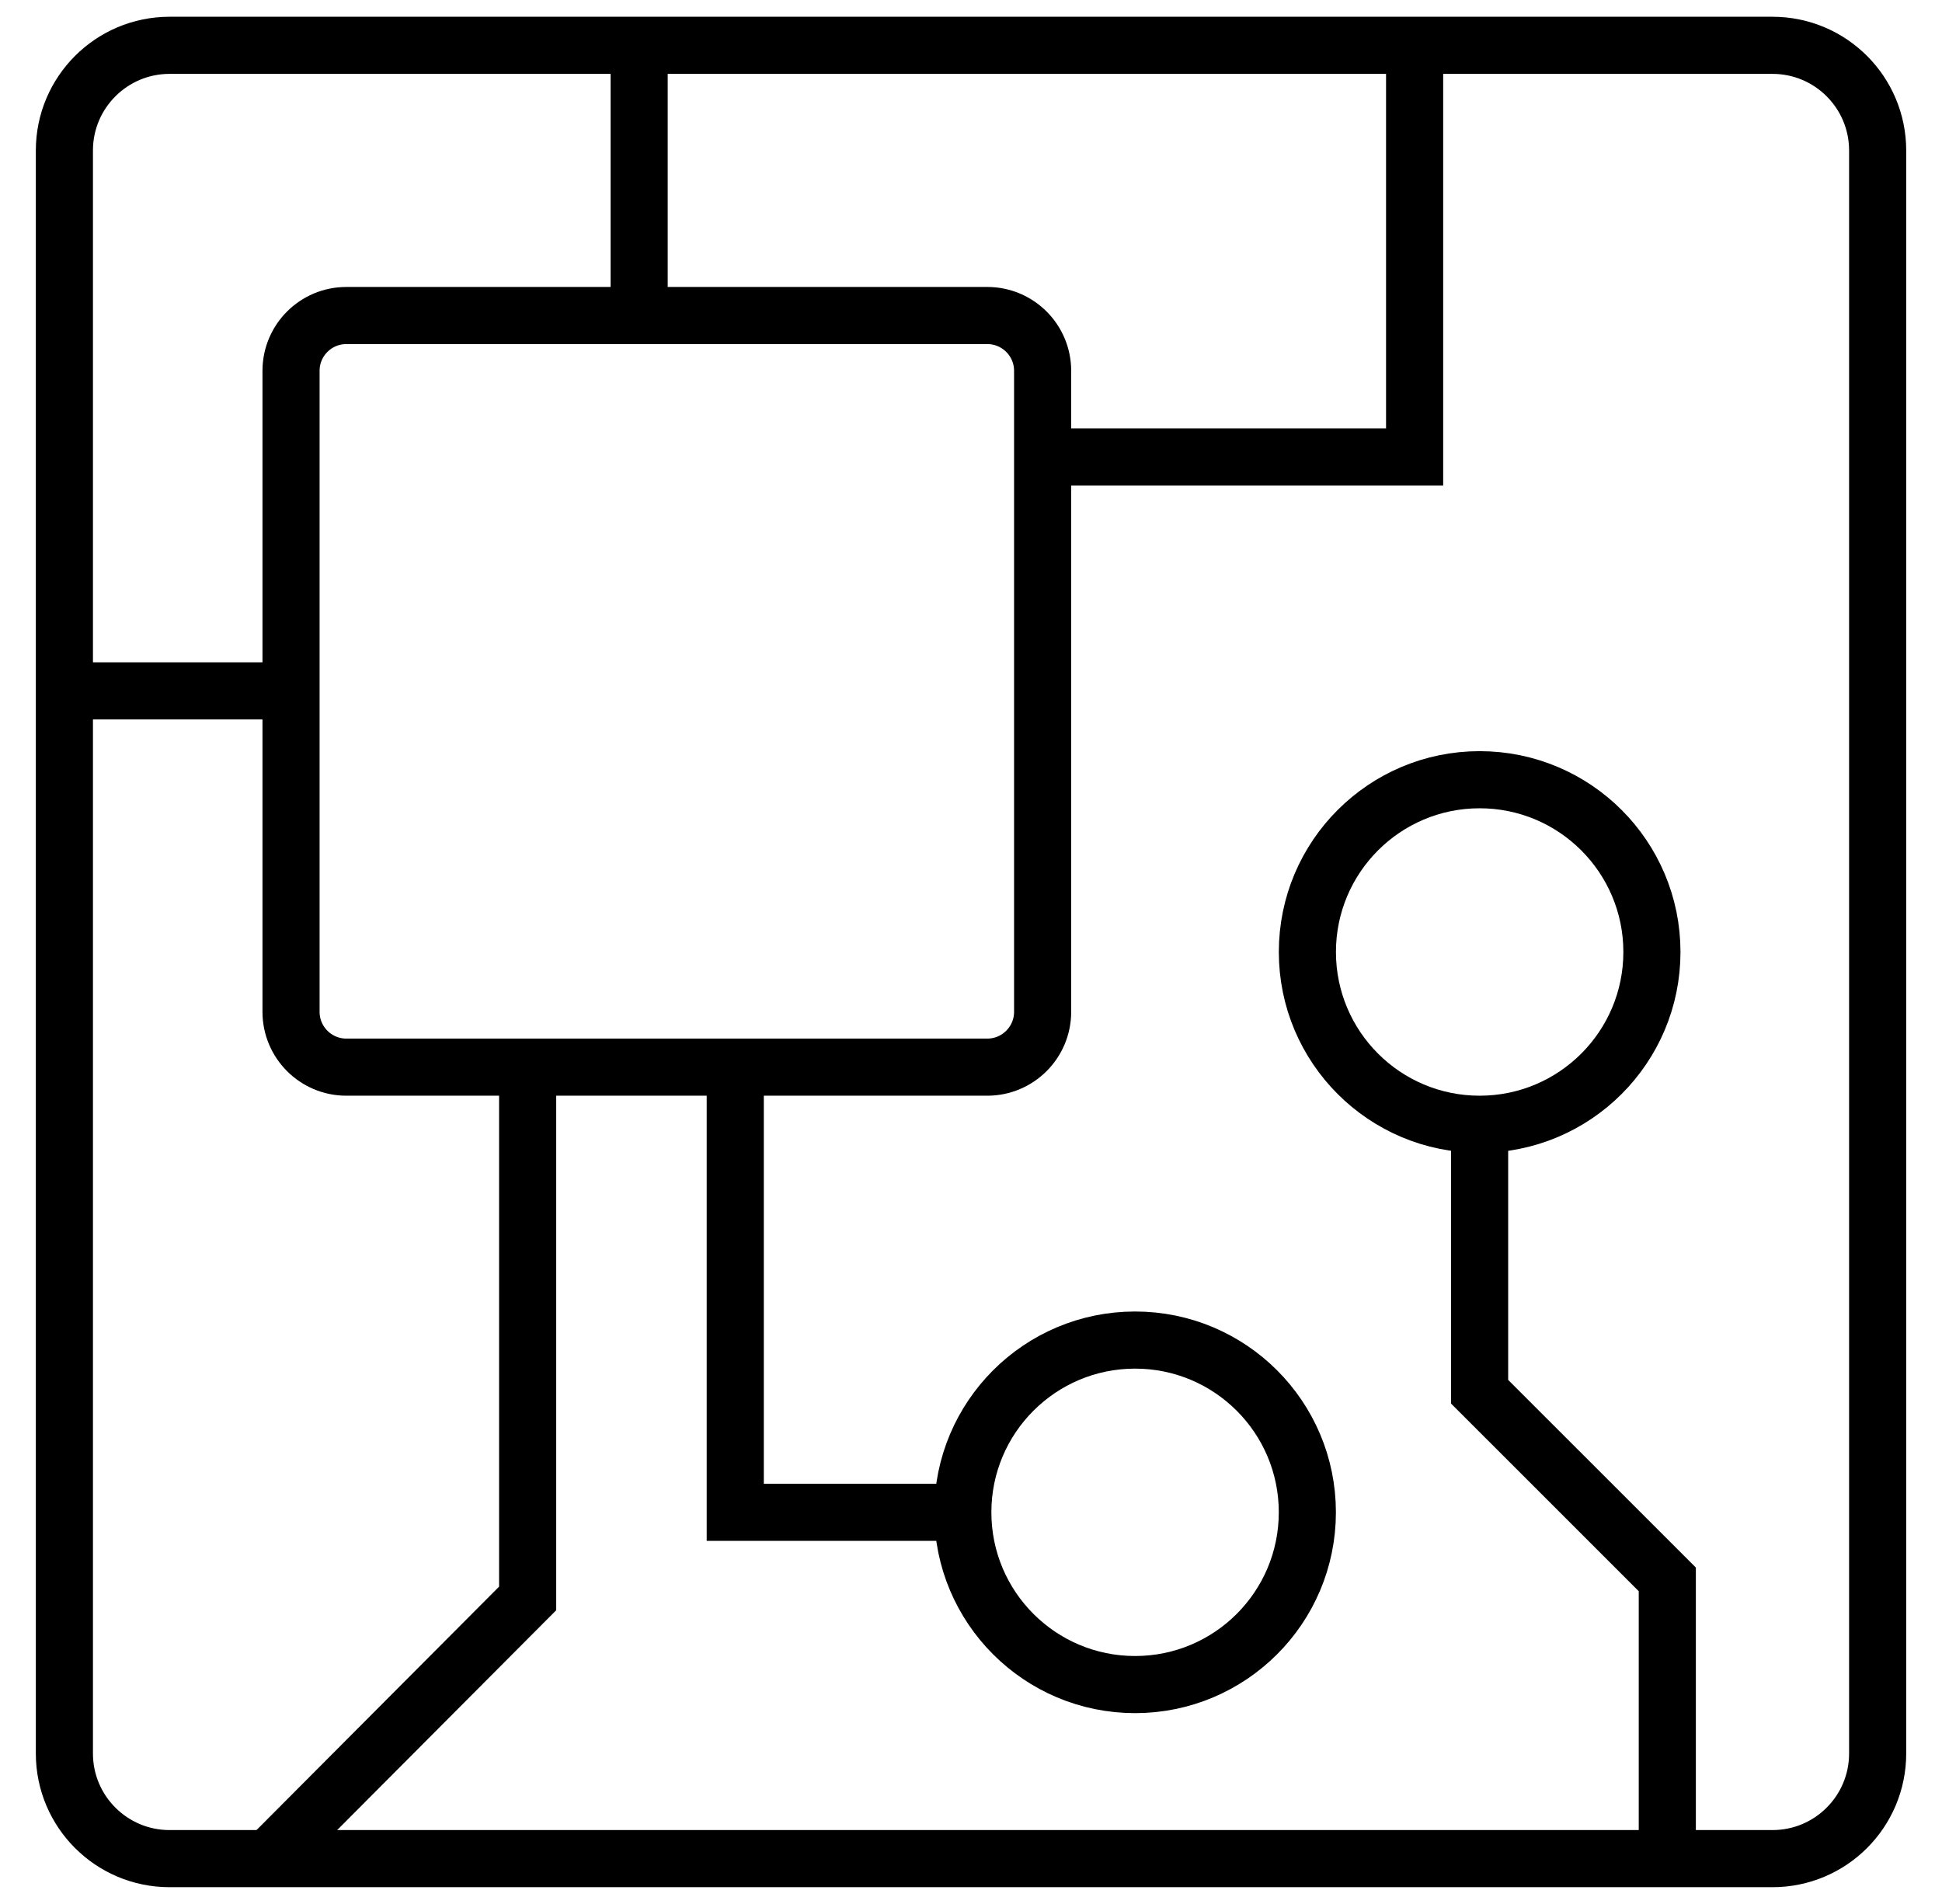
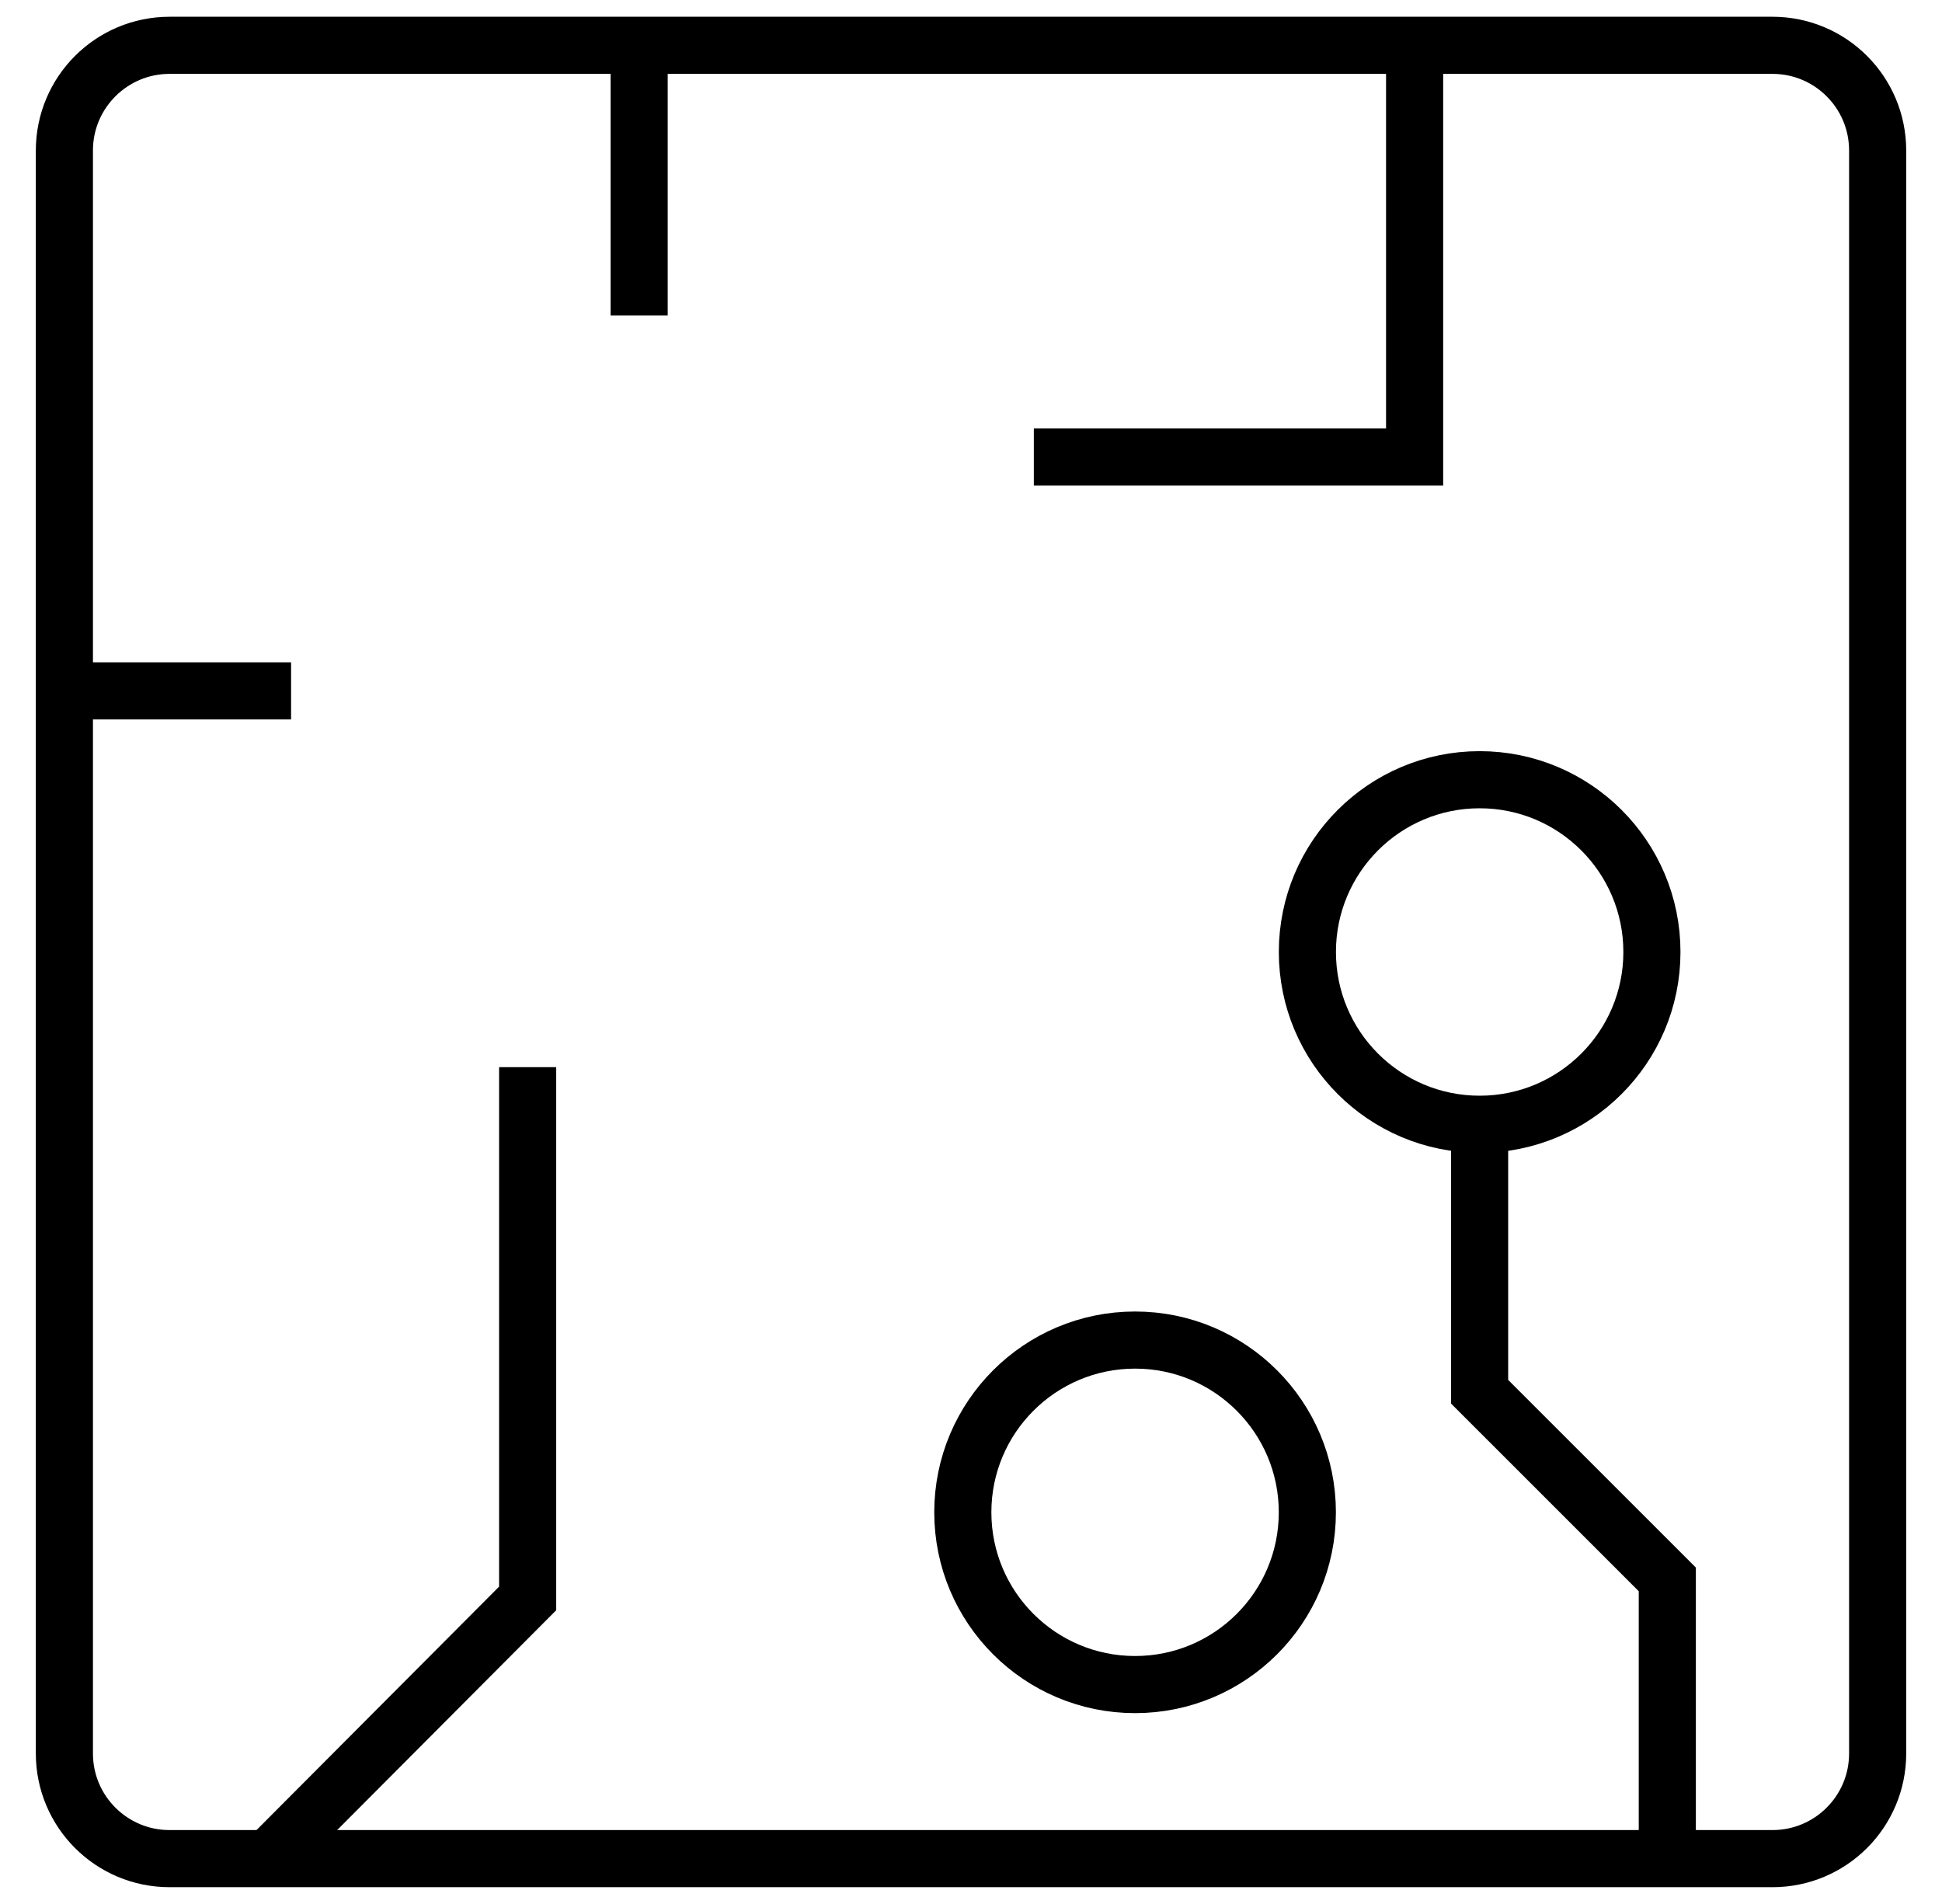
<svg xmlns="http://www.w3.org/2000/svg" width="51" height="50" viewBox="0 0 51 50" fill="none">
  <path d="M46.548 1.19H4.453C2.928 1.19 1.691 2.427 1.691 3.952V46.048C1.691 47.573 2.928 48.809 4.453 48.809H46.548C48.074 48.809 49.31 47.573 49.31 46.048V3.952C49.31 2.427 48.074 1.19 46.548 1.19Z" stroke="black" stroke-width="1.5" stroke-miterlimit="10" />
  <path d="M38.858 29.524C41.356 29.524 43.382 27.498 43.382 25C43.382 22.502 41.356 20.476 38.858 20.476C36.359 20.476 34.334 22.502 34.334 25C34.334 27.498 36.359 29.524 38.858 29.524Z" stroke="black" stroke-width="1.5" stroke-miterlimit="10" />
  <path d="M29.809 44.238C32.307 44.238 34.333 42.213 34.333 39.714C34.333 37.216 32.307 35.191 29.809 35.191C27.311 35.191 25.285 37.216 25.285 39.714C25.285 42.213 27.311 44.238 29.809 44.238Z" stroke="black" stroke-width="1.5" stroke-miterlimit="10" />
  <path d="M38.857 29.524V36.548L43.786 41.476V48.809" stroke="black" stroke-width="1.5" stroke-miterlimit="10" />
-   <path d="M25.928 8.286H9.095C8.293 8.286 7.643 8.936 7.643 9.738V26.571C7.643 27.373 8.293 28.024 9.095 28.024H25.928C26.73 28.024 27.381 27.373 27.381 26.571V9.738C27.381 8.936 26.73 8.286 25.928 8.286Z" stroke="black" stroke-width="1.5" stroke-miterlimit="10" />
  <path d="M27.15 12H37.15V1" stroke="black" stroke-width="1.5" stroke-miterlimit="10" />
-   <path d="M19.309 28.024V39.714H25.261" stroke="black" stroke-width="1.5" stroke-miterlimit="10" />
  <path d="M13.857 28.024V41.976L7 48.857" stroke="black" stroke-width="1.5" stroke-miterlimit="10" />
  <path d="M16.785 8.286V0.643" stroke="black" stroke-width="1.5" stroke-miterlimit="10" />
  <path d="M7.644 18.143H1.691" stroke="black" stroke-width="1.5" stroke-miterlimit="10" />
</svg>